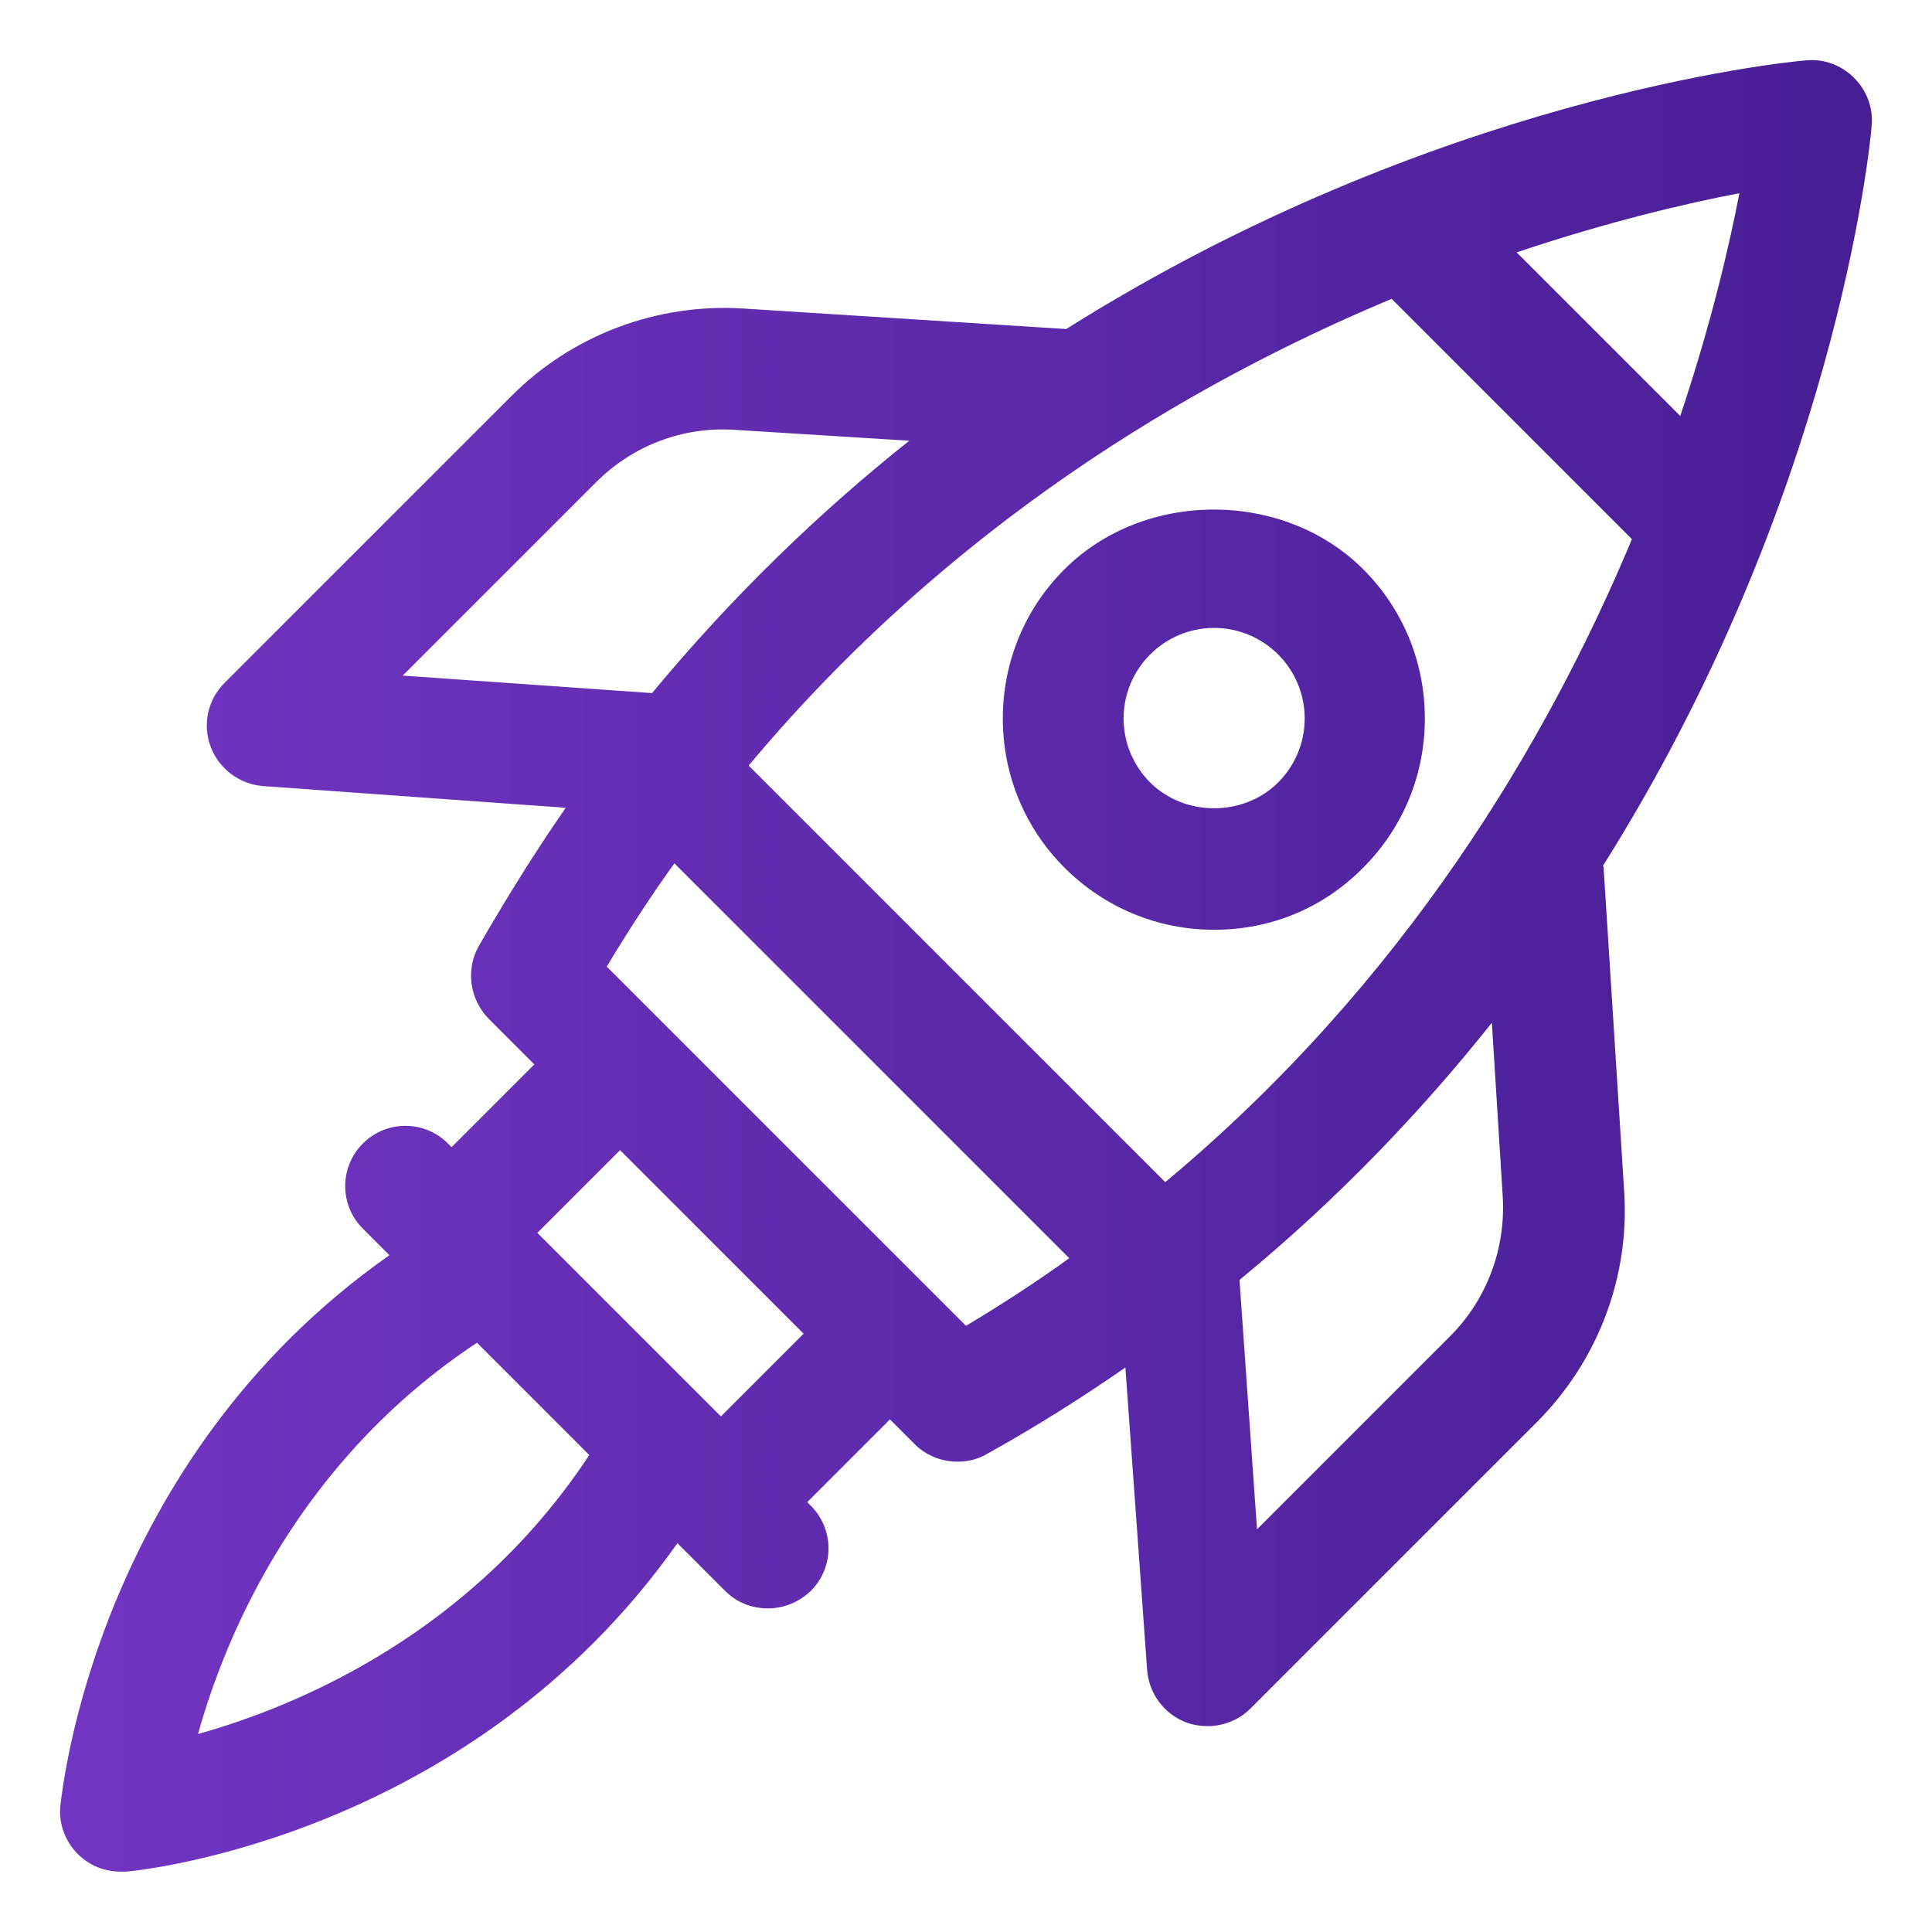
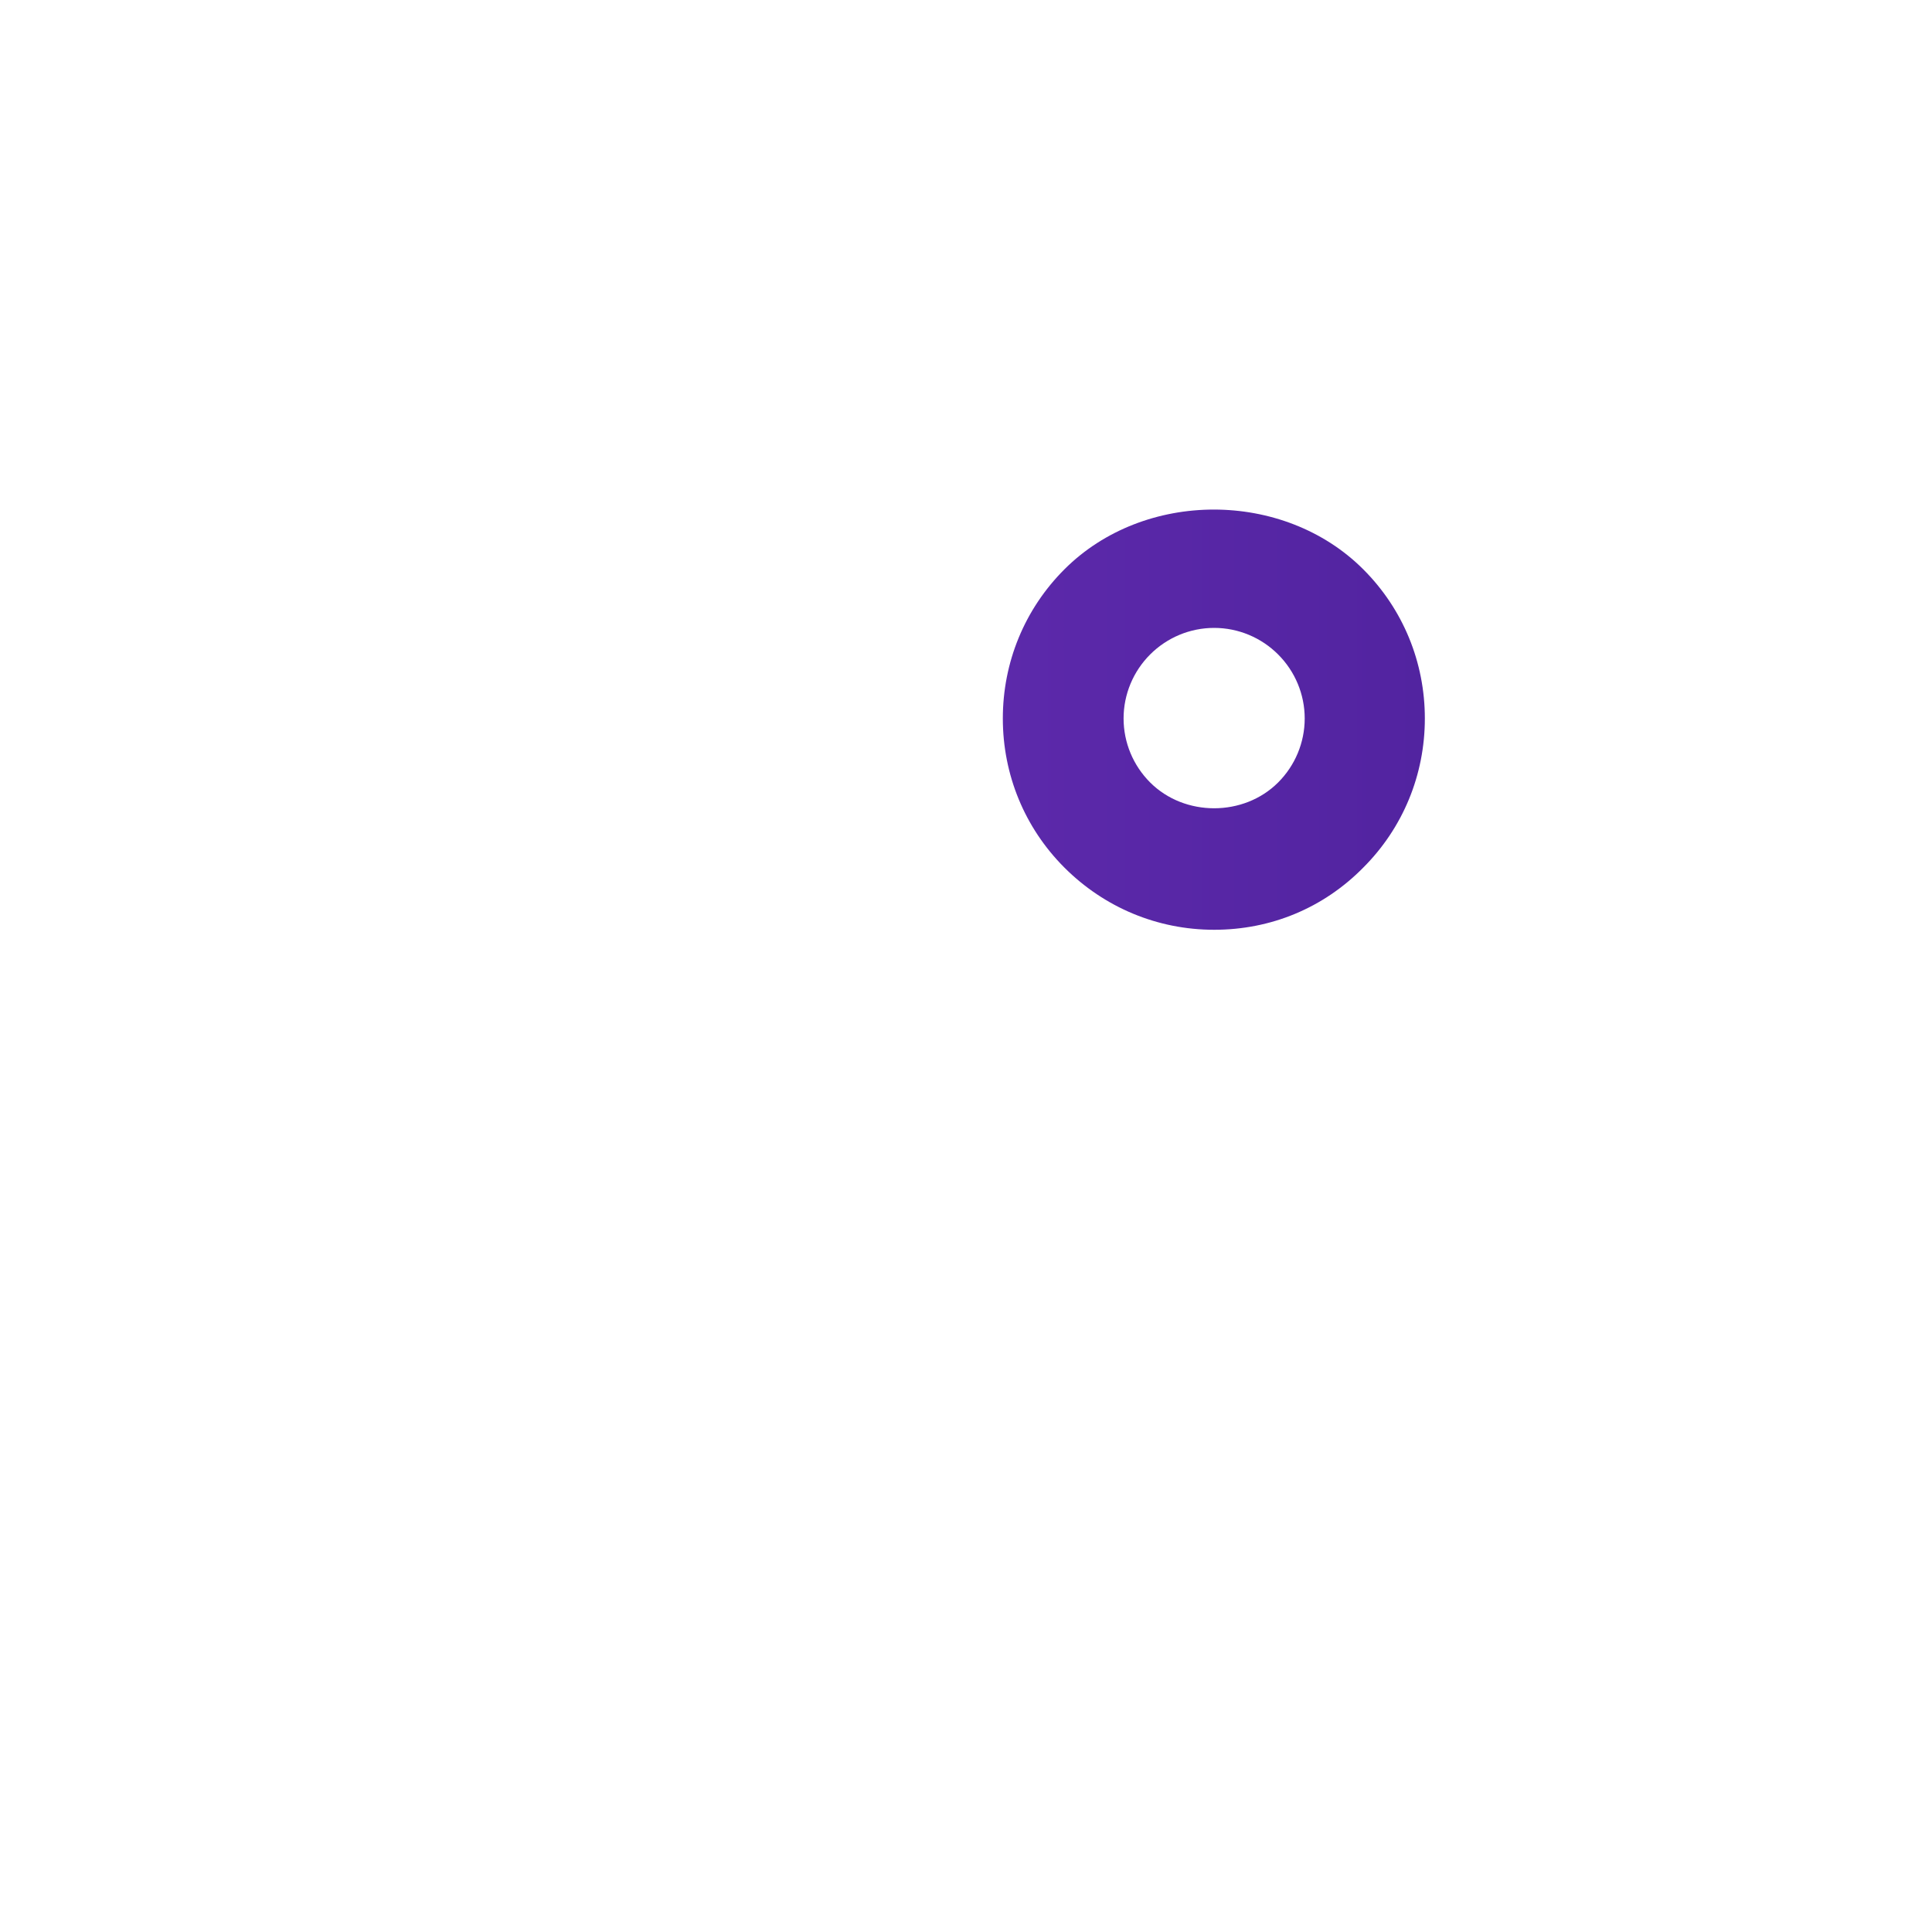
<svg xmlns="http://www.w3.org/2000/svg" xmlns:xlink="http://www.w3.org/1999/xlink" id="OBJECT" viewBox="0 0 32 32">
  <defs>
    <style>
      .cls-1 {
        fill: url(#New_Gradient_Swatch-2);
      }

      .cls-1, .cls-2 {
        stroke-width: 0px;
      }

      .cls-2 {
        fill: url(#New_Gradient_Swatch);
      }
    </style>
    <linearGradient id="New_Gradient_Swatch" data-name="New Gradient Swatch" x1="-2.5" y1="16" x2="32.09" y2="16" gradientUnits="userSpaceOnUse">
      <stop offset="0" stop-color="#7738c8" />
      <stop offset="1" stop-color="#461d93" />
    </linearGradient>
    <linearGradient id="New_Gradient_Swatch-2" data-name="New Gradient Swatch" y1="11.92" x2="32.09" y2="11.92" xlink:href="#New_Gradient_Swatch" />
  </defs>
-   <path class="cls-2" d="m26.55,14.34c3.83-6.08,4.42-11.87,4.45-12.25.03-.3-.08-.59-.29-.8-.21-.21-.5-.32-.8-.29-.38.03-6.17.62-12.25,4.45l-5.35-.34c-1.43-.09-2.84.44-3.85,1.46l-4.74,4.74c-.28.28-.37.69-.23,1.06.14.37.48.62.87.65l5.01.36c-.5.72-.98,1.49-1.44,2.29-.22.39-.15.88.16,1.2l.76.76-1.37,1.37-.06-.06c-.39-.39-1.02-.39-1.41,0s-.39,1.02,0,1.41l.44.44C1.58,24.21,1.03,29.66,1,29.91c-.03.3.08.59.29.8.19.19.44.29.71.29.03,0,.06,0,.09,0,.25-.02,5.7-.58,9.13-5.44l.79.79c.2.2.45.29.71.29s.51-.1.71-.29c.39-.39.39-1.02,0-1.41l-.06-.06,1.37-1.37.41.41c.19.19.45.29.71.29.17,0,.34-.04.49-.13.81-.45,1.57-.93,2.29-1.43l.36,5.01c.03.39.28.73.65.87.11.04.23.06.35.06.26,0,.52-.1.71-.29l4.74-4.74c1.02-1.02,1.55-2.42,1.45-3.85l-.34-5.35Zm-7.24,5.25l-6.91-6.91c3.32-3.97,7.3-6.33,10.65-7.73l3.98,3.98c-1.4,3.35-3.76,7.34-7.73,10.65Zm8.51-12.71l-2.7-2.7c1.52-.51,2.8-.81,3.69-.98-.17.88-.47,2.17-.98,3.69ZM6.68,11.18l3.19-3.19c.61-.61,1.44-.93,2.31-.87l2.88.18c-1.47,1.17-2.91,2.55-4.26,4.18l-4.13-.29Zm-3.4,17.54c.47-1.69,1.69-4.54,4.62-6.48l1.86,1.86c-1.93,2.93-4.79,4.15-6.48,4.62Zm8.66-5.26l-3.04-3.04,1.37-1.37,3.04,3.04-1.37,1.37Zm4.06-1.5l-5.95-5.95c.36-.6.73-1.17,1.12-1.71l6.54,6.54c-.54.39-1.11.76-1.71,1.12Zm8.01.18l-3.19,3.19-.29-4.13c1.63-1.34,3.01-2.79,4.18-4.26l.18,2.88c.05.86-.26,1.7-.87,2.31Z" />
  <path class="cls-1" d="m22.58,14.37h0c.66-.66,1.02-1.54,1.02-2.47s-.36-1.81-1.02-2.47c-1.32-1.32-3.63-1.32-4.95,0-.66.66-1.02,1.54-1.02,2.47s.36,1.81,1.02,2.47c.66.66,1.54,1.03,2.48,1.03s1.81-.36,2.47-1.03h0Zm-1.41-1.41h0c-.57.57-1.55.57-2.12,0-.28-.28-.44-.66-.44-1.06s.16-.78.44-1.06c.28-.28.66-.44,1.06-.44s.78.16,1.06.44.44.66.44,1.06-.16.78-.44,1.06Z" />
</svg>